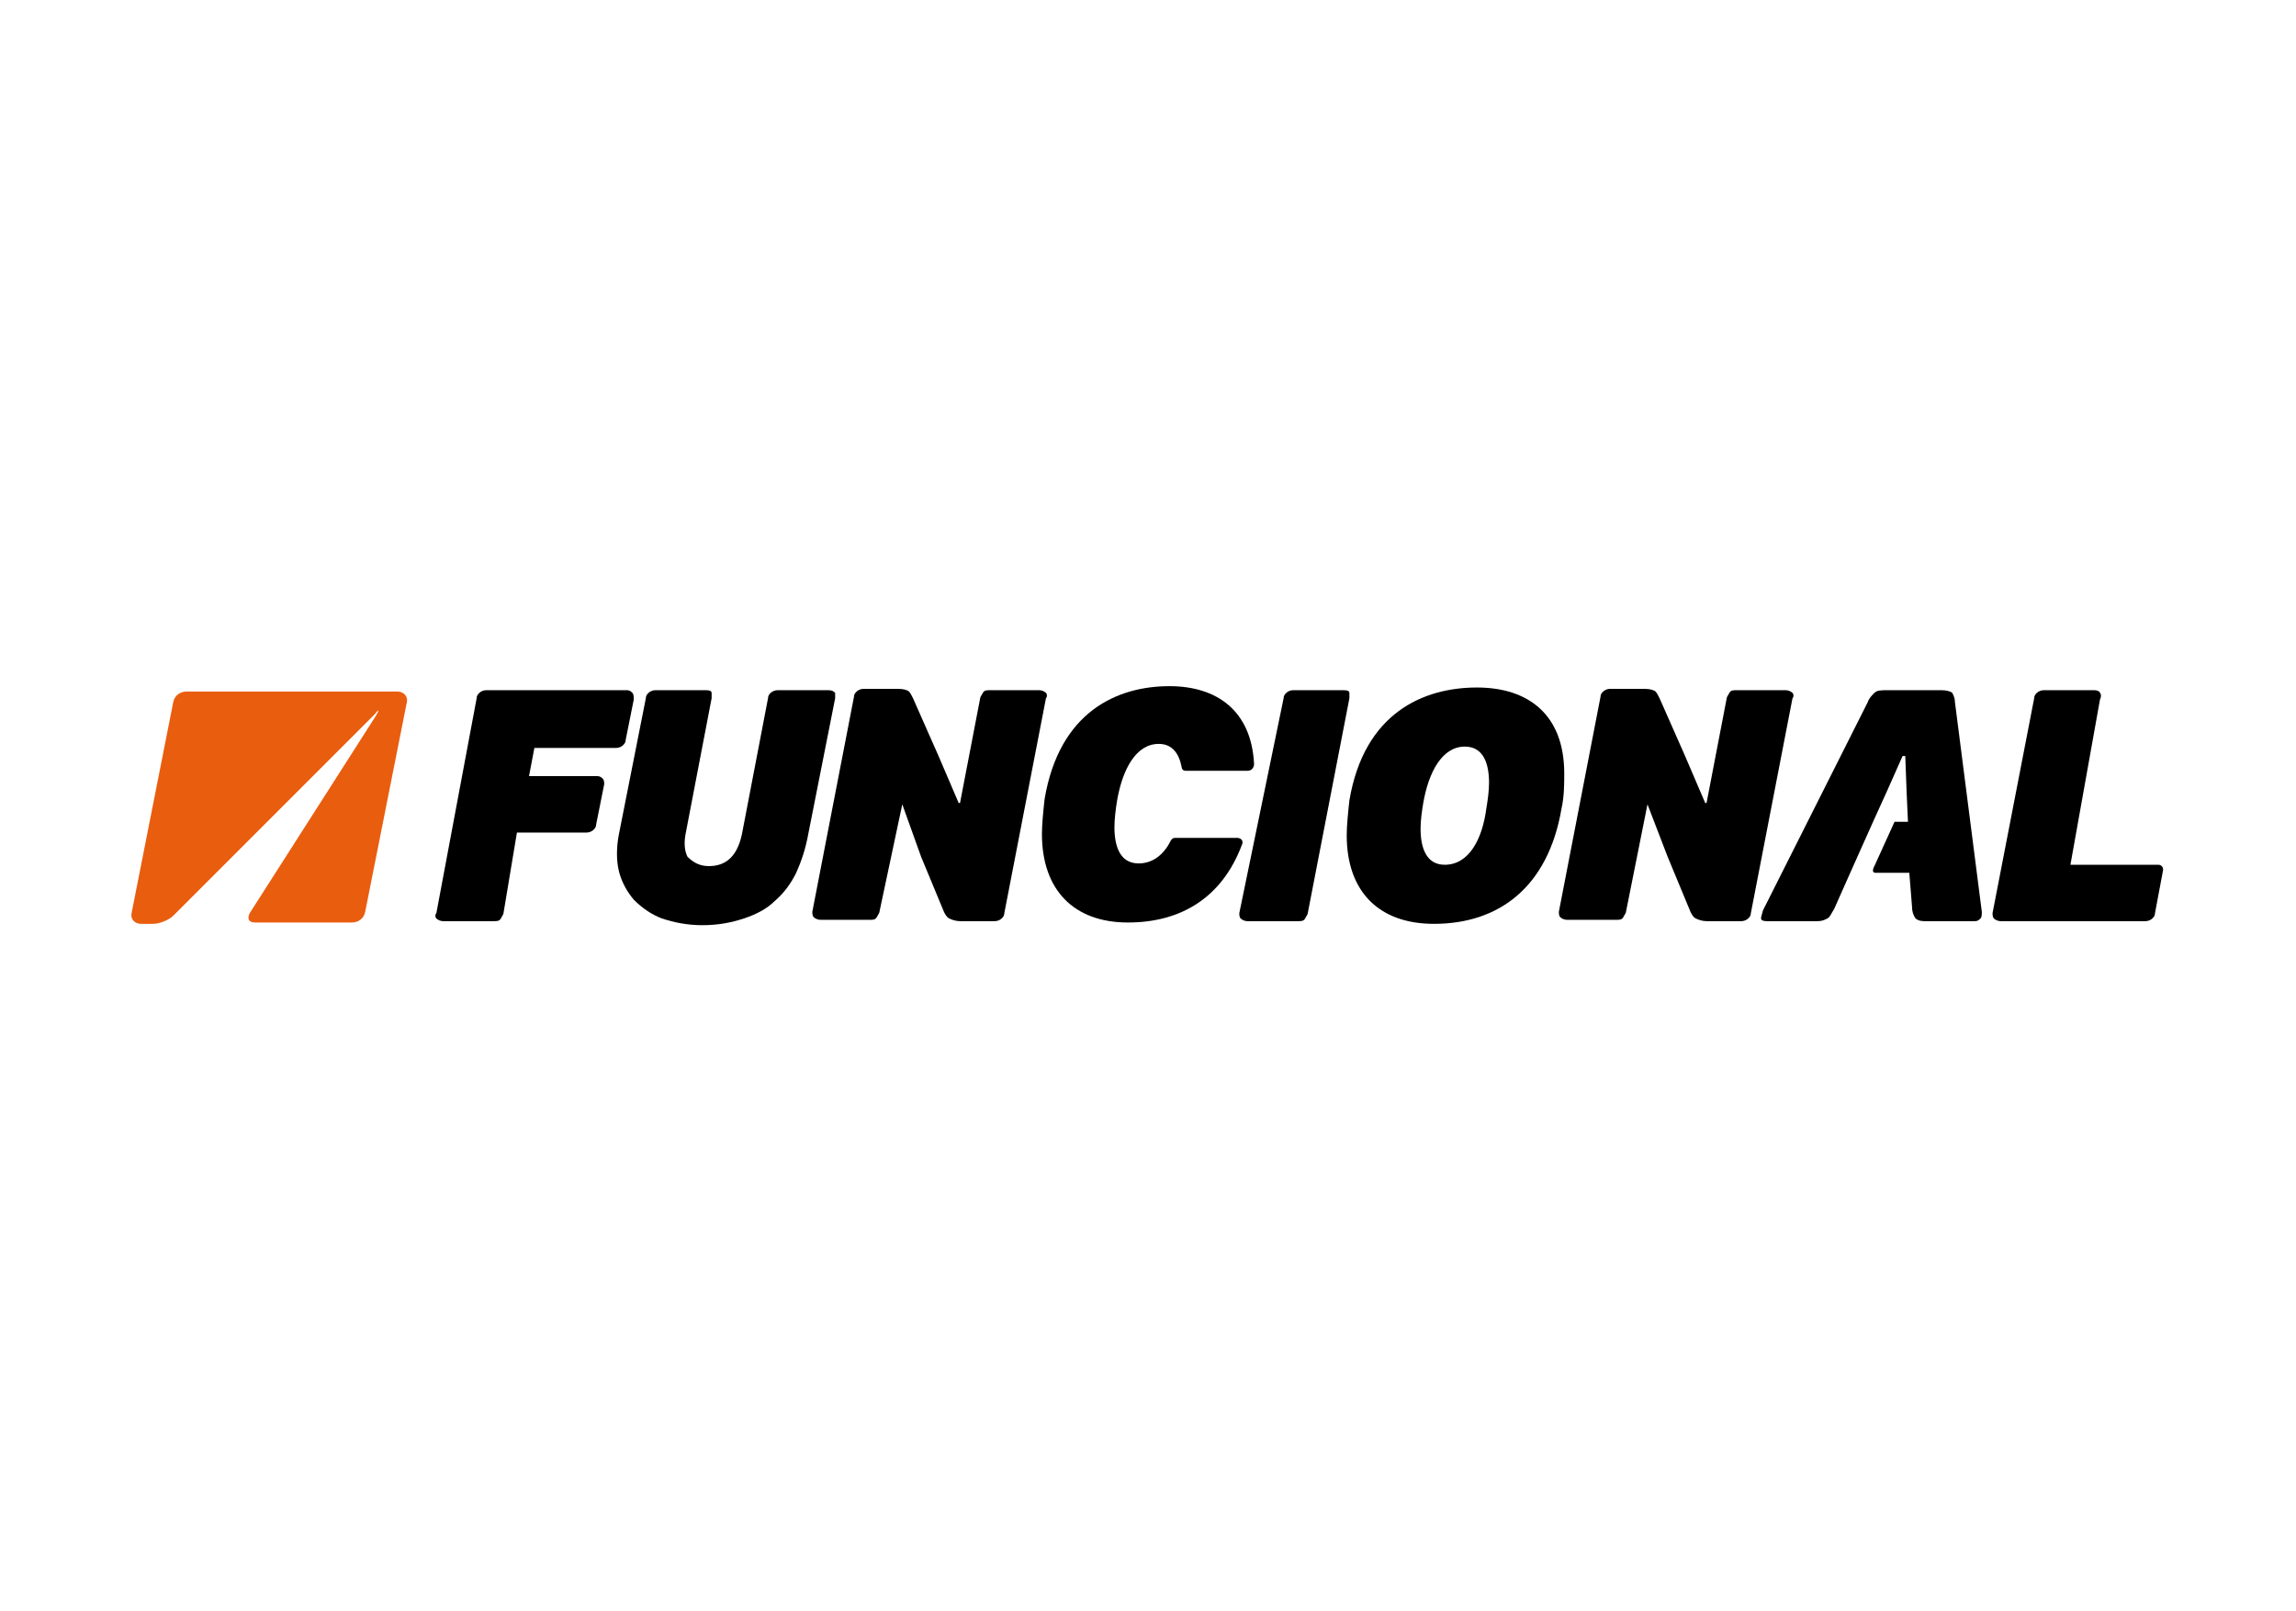
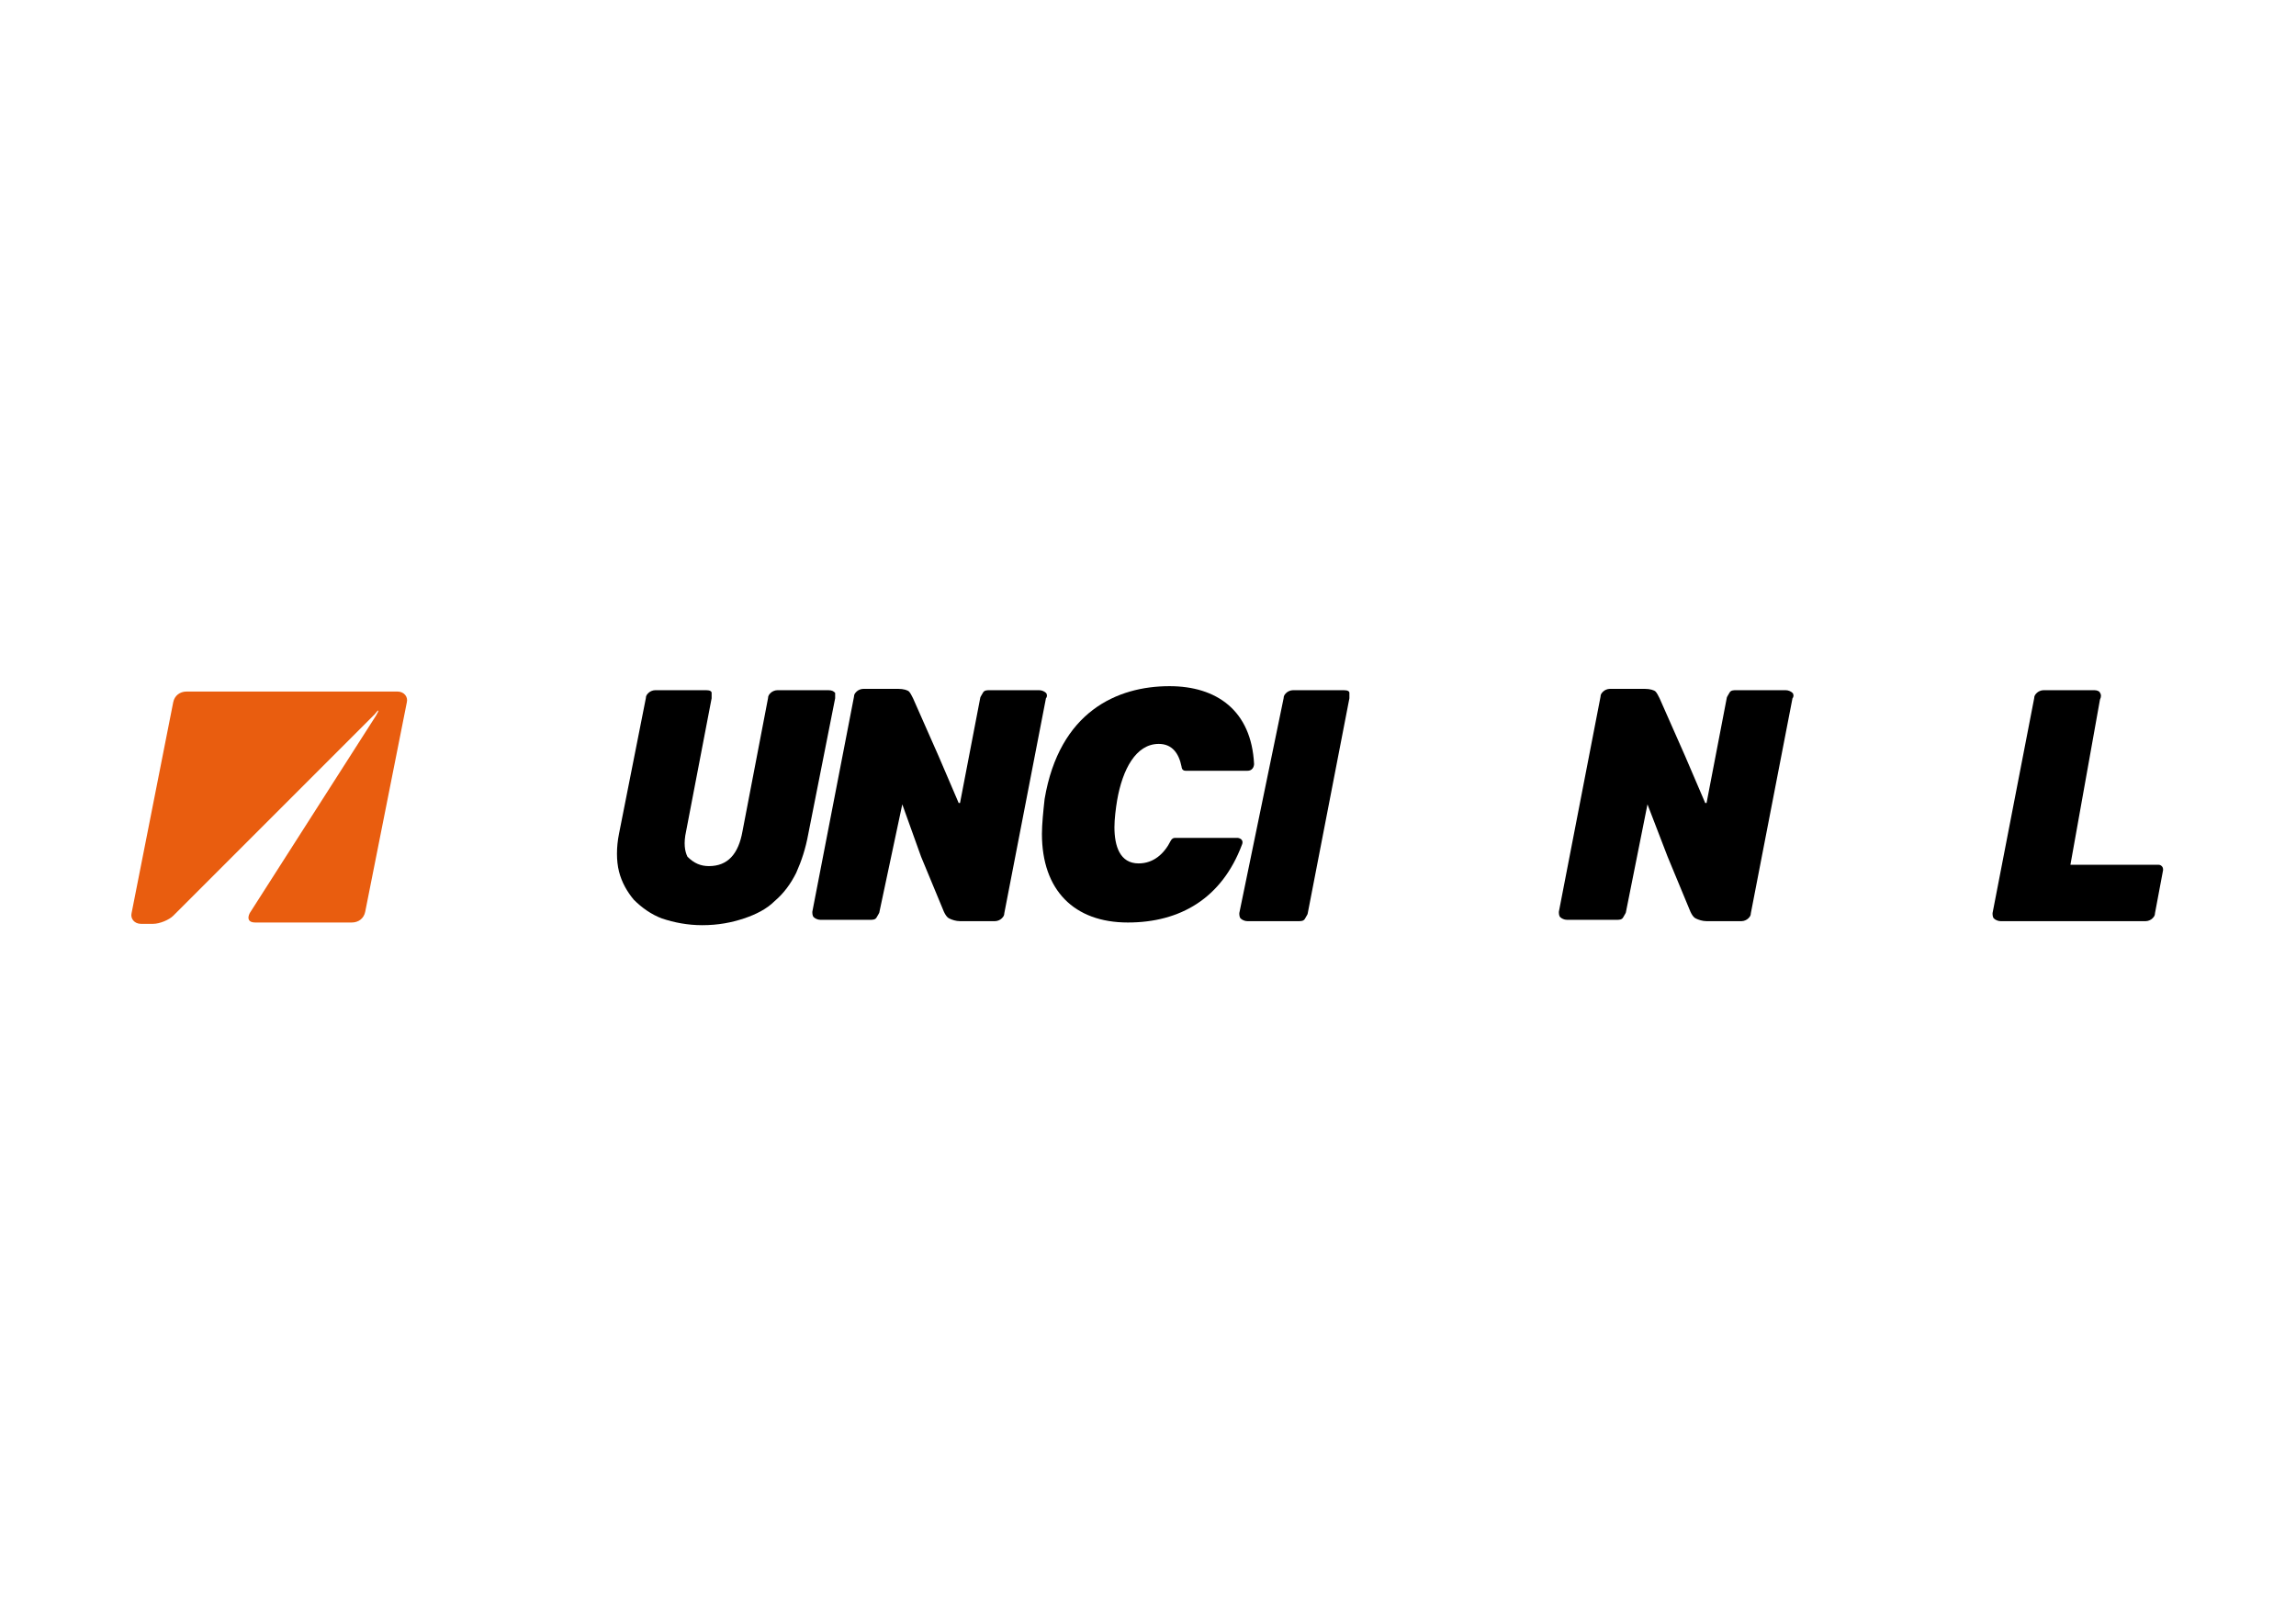
<svg xmlns="http://www.w3.org/2000/svg" version="1.1" baseProfile="tiny" id="Layer_1" x="0px" y="0px" viewBox="0 0 171 120" xml:space="preserve">
  <g>
    <g>
-       <path d="M106.8,68.8c-4.1,0-6.5-2.4-6.5-6.6c0-0.7,0.1-1.7,0.2-2.6c1.1-6.5,5.5-8.4,9.5-8.4c3.8,0,6.5,2,6.5,6.4    c0,0.8,0,1.7-0.2,2.6C115.3,66.1,111.6,68.8,106.8,68.8z M105.8,61.7c0,1.4,0.4,2.7,1.8,2.7c1.8,0,2.8-1.9,3.1-4.2    c0.1-0.6,0.2-1.3,0.2-1.9c0-1.4-0.4-2.7-1.8-2.7c-1.7,0-2.7,1.9-3.1,4.2C105.9,60.4,105.8,61.1,105.8,61.7z" />
      <path d="M92.5,62.9c-1.5,4-4.6,5.8-8.5,5.8c-4,0-6.4-2.4-6.4-6.6c0-0.7,0.1-1.7,0.2-2.6c1.1-6.5,5.4-8.4,9.3-8.4    c3.5,0,6.1,1.8,6.3,5.8c0,0,0,0.5-0.5,0.5h-4.6c-0.3,0-0.3-0.3-0.3-0.3c-0.2-1-0.7-1.7-1.7-1.7c-1.7,0-2.7,1.9-3.1,4.2    c-0.1,0.6-0.2,1.4-0.2,2c0,1.4,0.4,2.7,1.8,2.7c1.1,0,1.9-0.7,2.4-1.7c0,0,0.1-0.2,0.3-0.2l4.7,0C92.7,62.5,92.5,62.9,92.5,62.9z" />
-       <path d="M35.5,52c0-0.2,0.1-0.3,0.2-0.4c0.1-0.1,0.3-0.2,0.5-0.2h10.5c0.2,0,0.3,0.1,0.4,0.2c0.1,0.1,0.1,0.3,0.1,0.5l-0.6,3    c0,0.2-0.1,0.3-0.2,0.4c-0.1,0.1-0.3,0.2-0.5,0.2h-6.1l-0.4,2.1h5.1c0.2,0,0.3,0.1,0.4,0.2c0.1,0.1,0.1,0.3,0.1,0.4l-0.6,3    c0,0.2-0.1,0.3-0.2,0.4c-0.1,0.1-0.3,0.2-0.5,0.2h-5.2L37.5,68c0,0.1-0.1,0.2-0.2,0.4c-0.1,0.2-0.3,0.2-0.5,0.2H33    c-0.2,0-0.4-0.1-0.5-0.2c-0.1-0.1-0.1-0.3,0-0.4L35.5,52z" />
      <path d="M52.8,64.5c1.4,0,2.2-0.9,2.5-2.6l1.9-9.9c0-0.2,0.1-0.3,0.2-0.4c0.1-0.1,0.3-0.2,0.5-0.2h3.8c0.3,0,0.4,0.1,0.5,0.2    c0,0.2,0,0.3,0,0.4l-2,10.1c-0.2,1.1-0.5,2-0.9,2.9c-0.4,0.8-0.9,1.5-1.6,2.1c-0.6,0.6-1.4,1-2.3,1.3c-0.9,0.3-1.9,0.5-3.1,0.5    c-1.1,0-2.1-0.2-3-0.5c-0.8-0.3-1.5-0.8-2.1-1.4c-0.5-0.6-0.9-1.3-1.1-2.1c-0.2-0.8-0.2-1.8,0-2.8l2-10.1c0-0.2,0.1-0.3,0.2-0.4    c0.1-0.1,0.3-0.2,0.5-0.2h3.8c0.3,0,0.4,0.1,0.4,0.2c0,0.2,0,0.3,0,0.4l-1.9,9.9c-0.2,0.9-0.1,1.5,0.1,1.9    C51.7,64.3,52.2,64.5,52.8,64.5z" />
      <path d="M67.2,59.9L67.2,59.9l-1.7,8c0,0.1-0.1,0.2-0.2,0.4c-0.1,0.2-0.3,0.2-0.5,0.2h-3.7c-0.2,0-0.4-0.1-0.5-0.2    c-0.1-0.1-0.1-0.3-0.1-0.4l3.1-16c0-0.2,0.1-0.3,0.2-0.4c0.1-0.1,0.3-0.2,0.5-0.2h2.6c0.4,0,0.7,0.1,0.8,0.2    c0.1,0.1,0.2,0.3,0.3,0.5l1.9,4.3l1.5,3.5l0.1,0l1.5-7.8c0-0.1,0.1-0.2,0.2-0.4c0.1-0.2,0.3-0.2,0.5-0.2h3.7    c0.2,0,0.4,0.1,0.5,0.2c0.1,0.1,0.1,0.3,0,0.4l-3.1,16c0,0.2-0.1,0.3-0.2,0.4c-0.1,0.1-0.3,0.2-0.5,0.2h-2.6    c-0.3,0-0.6-0.1-0.8-0.2c-0.2-0.1-0.3-0.3-0.4-0.5l-1.7-4.1L67.2,59.9z" />
      <path d="M95.6,52c0-0.2,0.1-0.3,0.2-0.4c0.1-0.1,0.3-0.2,0.5-0.2h3.8c0.3,0,0.4,0.1,0.4,0.2c0,0.2,0,0.3,0,0.4l-3.1,16    c0,0.1-0.1,0.2-0.2,0.4c-0.1,0.2-0.3,0.2-0.5,0.2h-3.8c-0.2,0-0.4-0.1-0.5-0.2c-0.1-0.1-0.1-0.3-0.1-0.4L95.6,52z" />
      <path d="M122.7,59.9L122.7,59.9l-1.6,8c0,0.1-0.1,0.2-0.2,0.4c-0.1,0.2-0.3,0.2-0.5,0.2h-3.7c-0.2,0-0.4-0.1-0.5-0.2    c-0.1-0.1-0.1-0.3-0.1-0.4l3.1-16c0-0.2,0.1-0.3,0.2-0.4c0.1-0.1,0.3-0.2,0.5-0.2h2.6c0.4,0,0.7,0.1,0.8,0.2    c0.1,0.1,0.2,0.3,0.3,0.5l1.9,4.3l1.5,3.5l0.1,0l1.5-7.8c0-0.1,0.1-0.2,0.2-0.4c0.1-0.2,0.3-0.2,0.5-0.2h3.7    c0.2,0,0.4,0.1,0.5,0.2c0.1,0.1,0.1,0.3,0,0.4l-3.1,16c0,0.2-0.1,0.3-0.2,0.4c-0.1,0.1-0.3,0.2-0.5,0.2h-2.6    c-0.3,0-0.6-0.1-0.8-0.2c-0.2-0.1-0.3-0.3-0.4-0.5l-1.7-4.1L122.7,59.9z" />
-       <path d="M139.6,64.5l1.5-3.3h1l-0.1-2.2l-0.1-2.7h-0.2l-1.2,2.7l-1,2.2l-1.7,3.8l-1.2,2.7c-0.2,0.3-0.3,0.6-0.5,0.7    c-0.2,0.1-0.4,0.2-0.7,0.2h-3.7c-0.2,0-0.4,0-0.5-0.1c-0.1-0.1,0-0.3,0.1-0.7l7.8-15.5c0.1-0.3,0.3-0.5,0.5-0.7    c0.2-0.2,0.5-0.2,1-0.2h4c0.4,0,0.7,0.1,0.8,0.2c0.1,0.2,0.2,0.4,0.2,0.7l2,15.6c0,0.2,0,0.4-0.1,0.5c-0.1,0.1-0.2,0.2-0.4,0.2    h-3.8c-0.3,0-0.6-0.1-0.7-0.3c-0.1-0.2-0.2-0.4-0.2-0.8l-0.2-2.5l-2.5,0C139.3,65,139.6,64.5,139.6,64.5z" />
      <path d="M154.2,64.4h6.5c0.1,0,0.2,0,0.3,0.1c0.1,0.1,0.1,0.2,0.1,0.3l-0.6,3.2c0,0.2-0.1,0.3-0.2,0.4c-0.1,0.1-0.3,0.2-0.5,0.2    H149c-0.2,0-0.4-0.1-0.5-0.2c-0.1-0.1-0.1-0.3-0.1-0.4l3.1-16c0-0.2,0.1-0.3,0.2-0.4c0.1-0.1,0.3-0.2,0.5-0.2h3.8    c0.2,0,0.4,0.1,0.4,0.2c0.1,0.1,0.1,0.3,0,0.5L154.2,64.4z" />
    </g>
    <path fill="#E95D0F" d="M27.2,67.9c-0.1,0.5-0.5,0.8-1,0.8l-7.2,0c-0.5,0-0.6-0.3-0.4-0.7l9.4-14.7c0.3-0.5,0.2-0.5-0.1-0.1l-15,15   c-0.3,0.3-1,0.6-1.5,0.6l-0.9,0c-0.5,0-0.8-0.4-0.7-0.8l3.1-15.7c0.1-0.5,0.5-0.8,1-0.8h15.7c0.5,0,0.8,0.4,0.7,0.8L27.2,67.9z" />
  </g>
</svg>